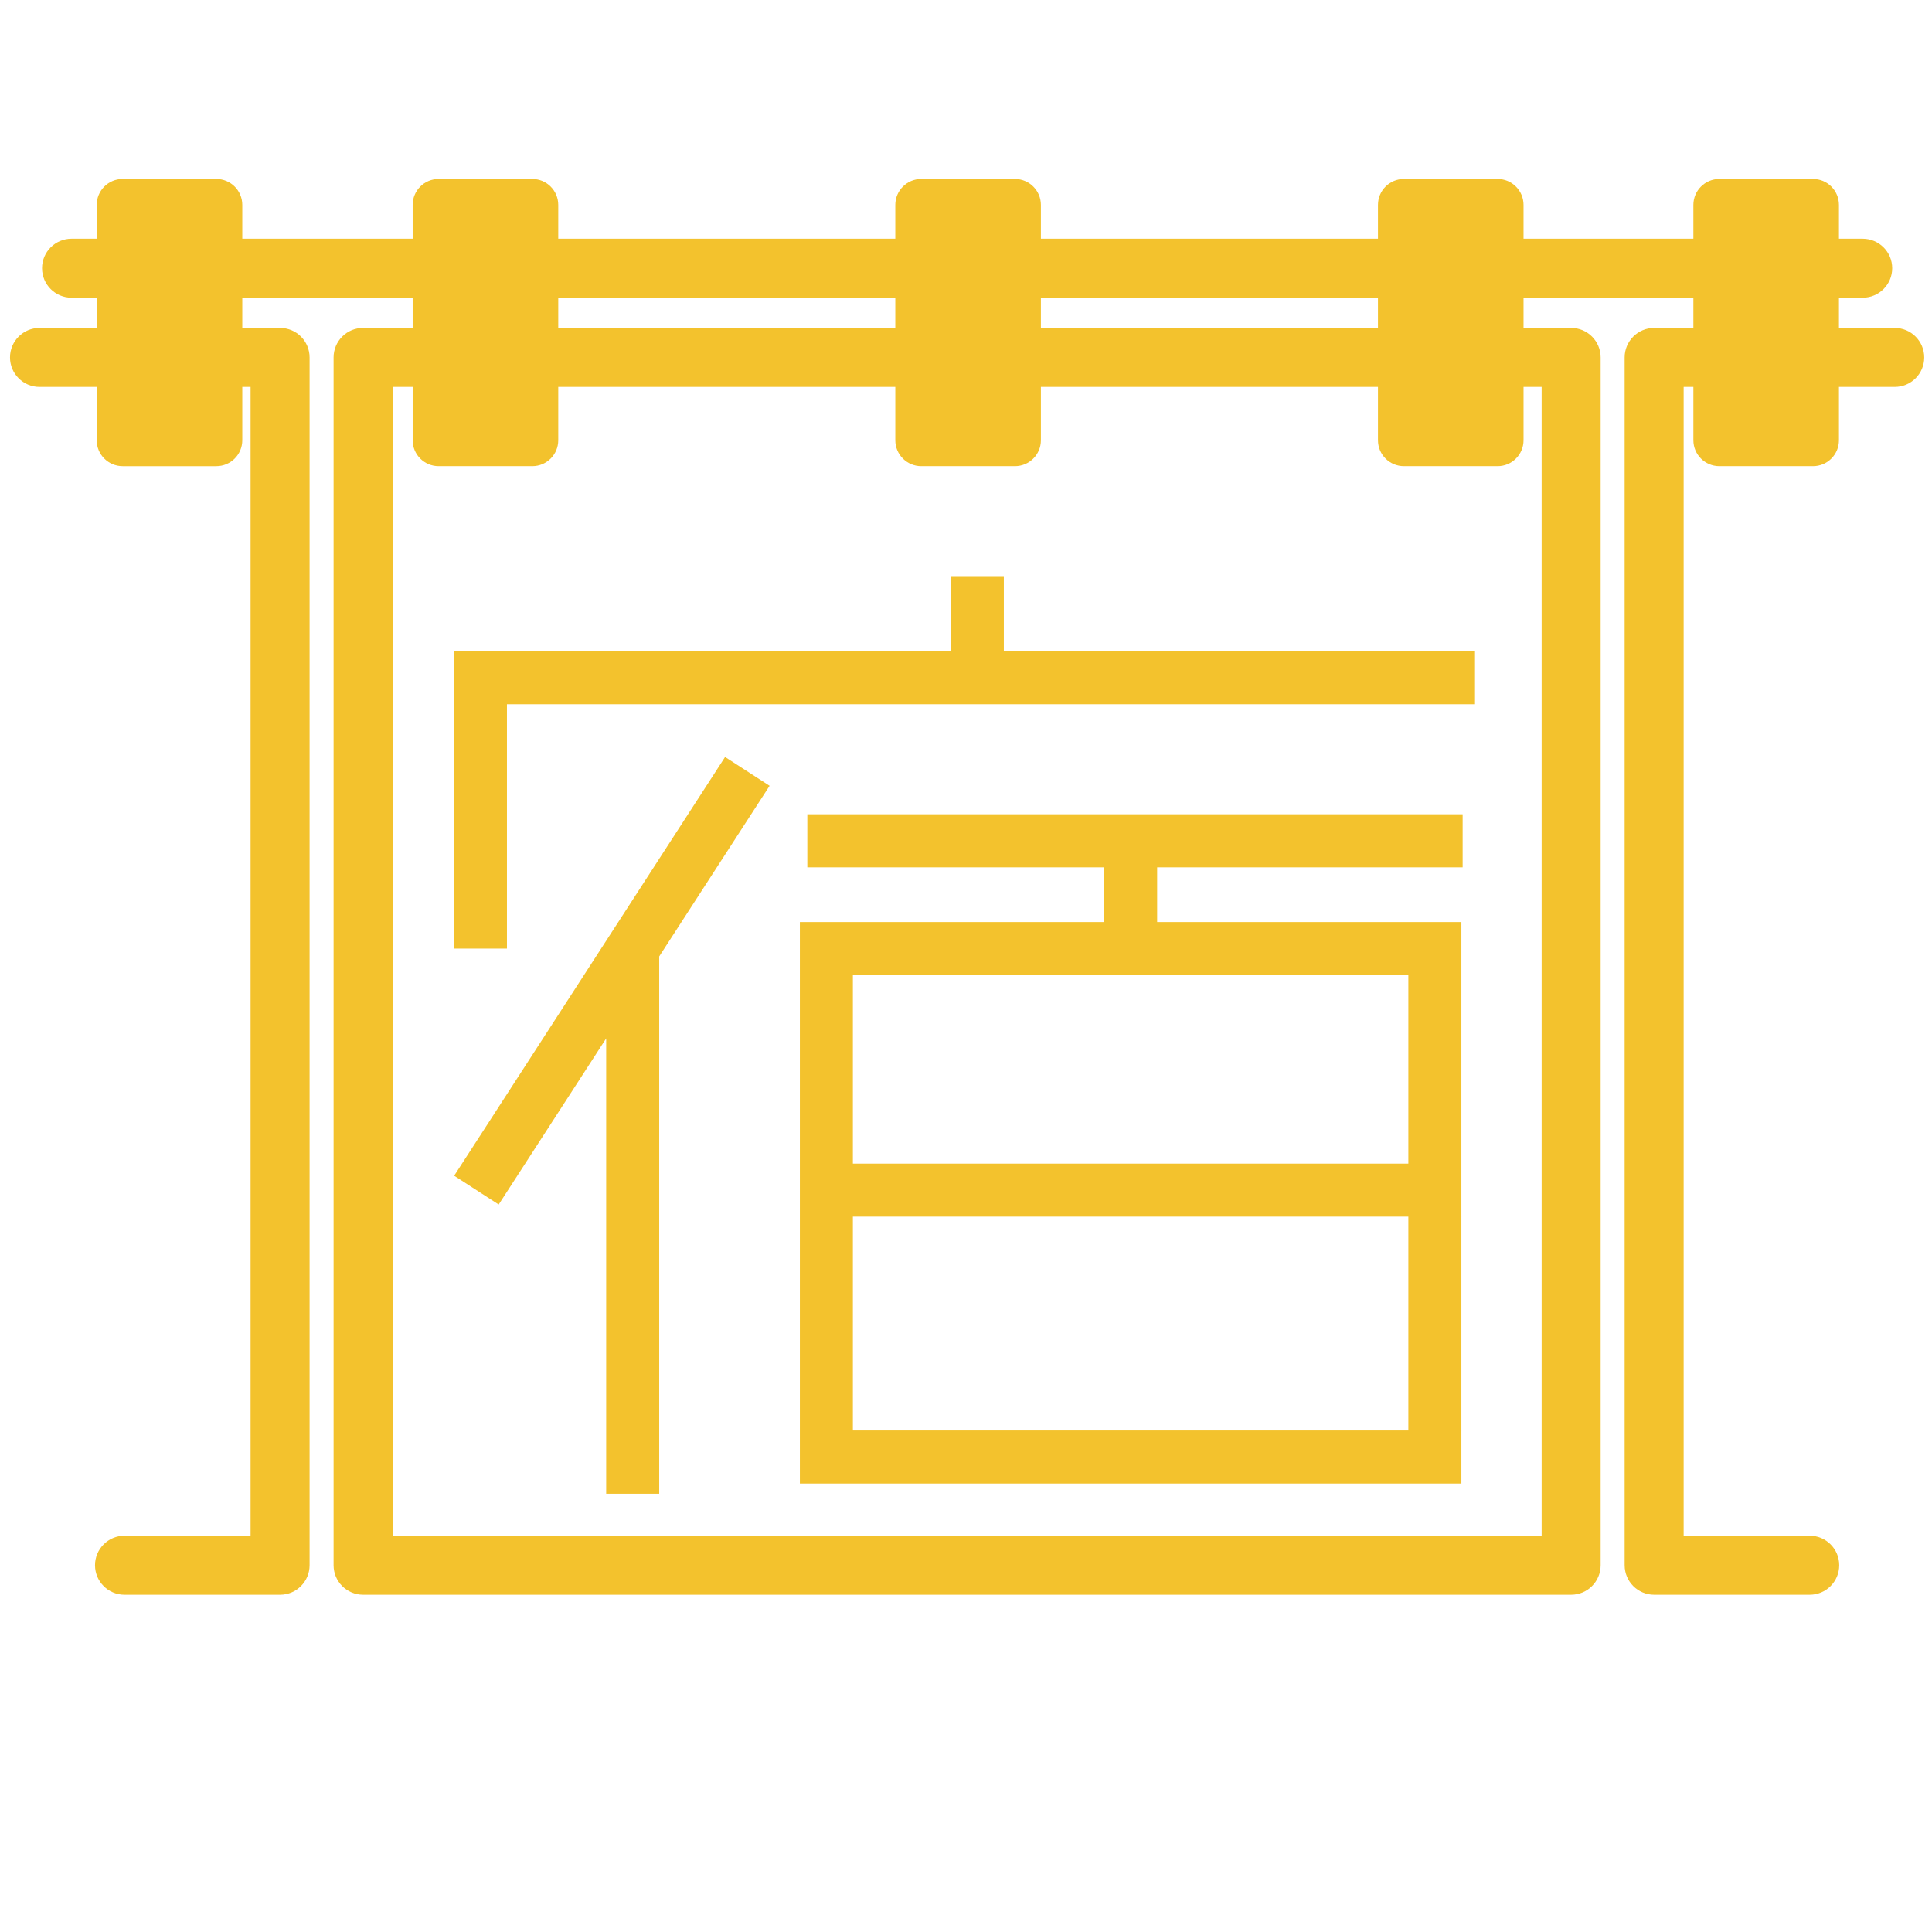
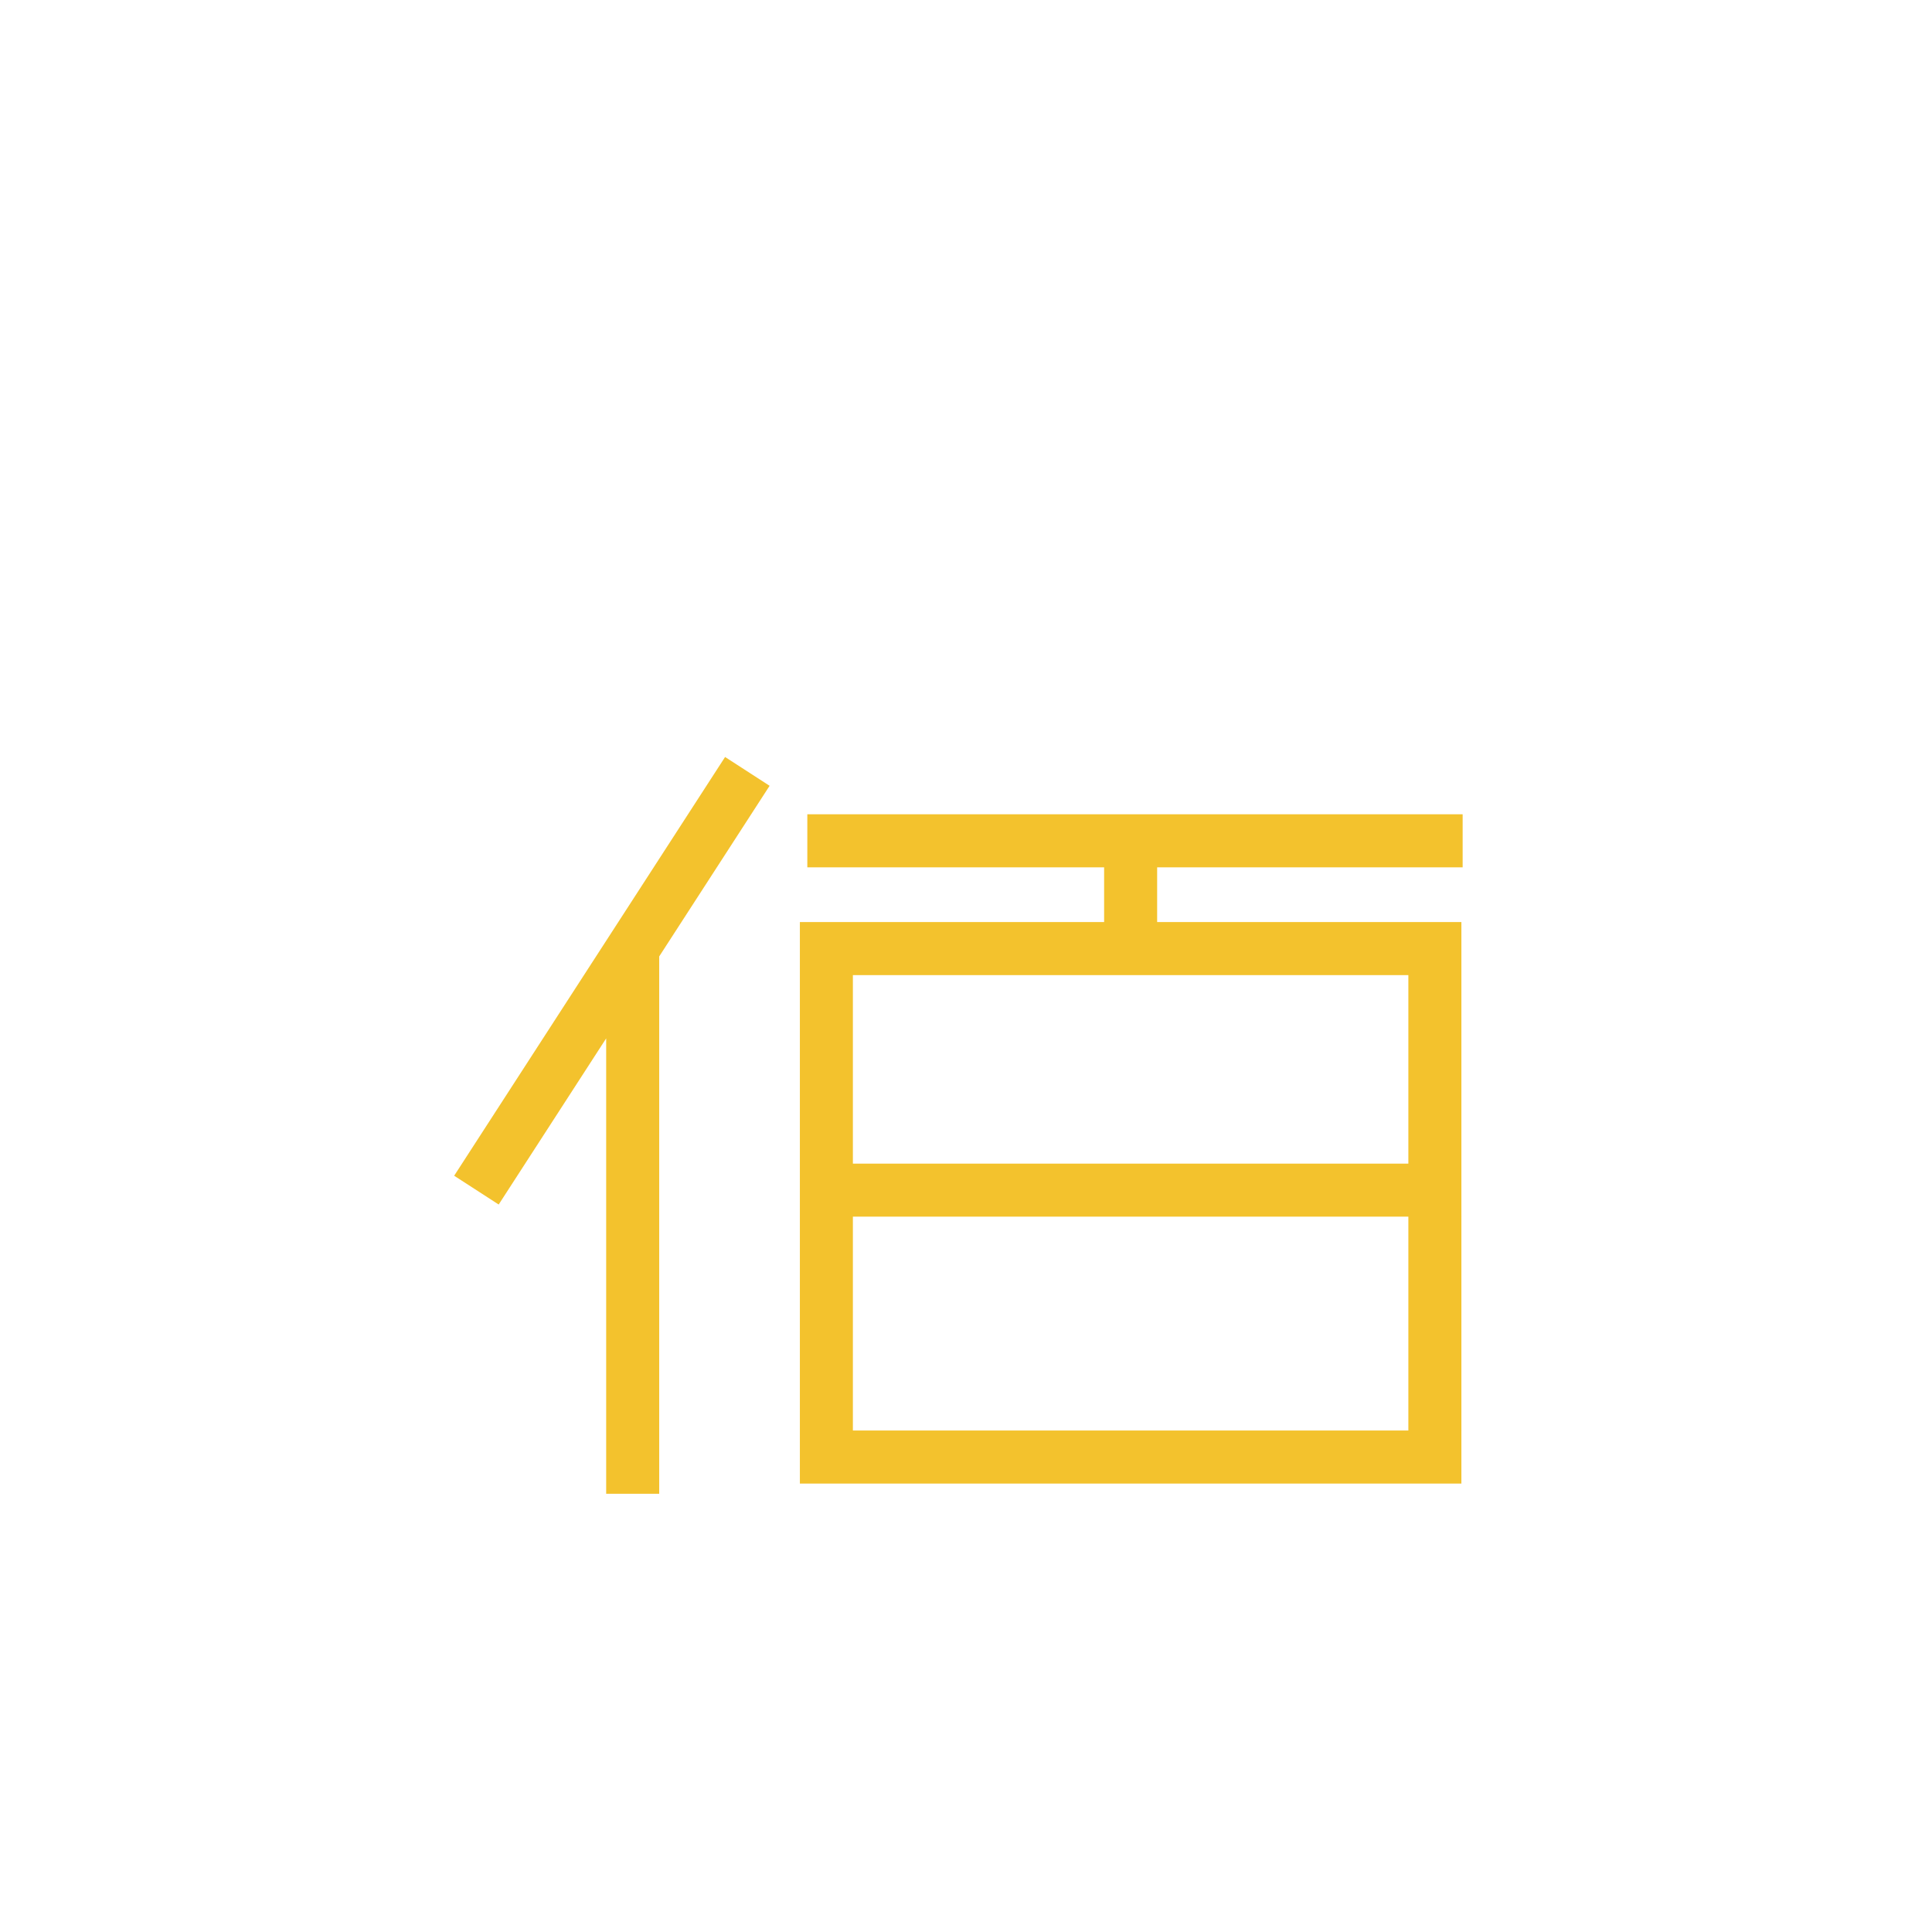
<svg xmlns="http://www.w3.org/2000/svg" version="1.1" id="レイヤー_3" x="0px" y="0px" width="500px" height="500px" viewBox="0 0 500 500" enable-background="new 0 0 500 500" xml:space="preserve">
  <g>
-     <path fill="#F3C22D" d="M490.351,84.87H475.92v-7.823h6.144c4.216,0,7.636-3.419,7.636-7.637c0-4.213-3.42-7.633-7.636-7.633   h-6.144v-8.746c0-3.71-3.004-6.717-6.713-6.717h-24.248c-3.708,0-6.714,3.007-6.714,6.717v8.746h-43.952v-8.746   c0-3.71-3.007-6.717-6.715-6.717h-24.247c-3.71,0-6.715,3.007-6.715,6.717v8.746h-87.232v-8.746c0-3.71-3.007-6.717-6.713-6.717   H238.42c-3.706,0-6.714,3.007-6.714,6.717v8.746h-87.231v-8.746c0-3.71-3.007-6.717-6.715-6.717h-24.247   c-3.71,0-6.717,3.007-6.717,6.717v8.746H62.705v-8.746c0-3.71-3.006-6.717-6.713-6.717H31.743c-3.709,0-6.716,3.007-6.716,6.717   v8.746h-6.512c-4.215,0-7.635,3.42-7.635,7.633c0,4.218,3.419,7.637,7.635,7.637h6.512v7.823H10.226   c-4.218,0-7.637,3.417-7.637,7.635c0,4.215,3.419,7.634,7.637,7.634h14.801v13.793c0,3.71,3.007,6.714,6.716,6.714h24.249   c3.708,0,6.713-3.004,6.713-6.714v-13.793h2.145v297.309H32.222c-4.213,0-7.633,3.422-7.633,7.637s3.419,7.635,7.633,7.635h40.264   c4.216,0,7.635-3.42,7.635-7.635V92.505c0-4.218-3.419-7.635-7.635-7.635h-9.781v-7.823h44.092v7.821h-12.83   c-4.218,0-7.637,3.419-7.637,7.637v312.579c0,4.215,3.419,7.635,7.637,7.635h312.644c4.216,0,7.637-3.42,7.637-7.635V92.505   c0-4.218-3.421-7.637-7.637-7.637h-12.318v-7.821h43.952v7.823h-10.153c-4.214,0-7.635,3.417-7.635,7.635v312.579   c0,4.215,3.421,7.635,7.635,7.635h40.263c4.218,0,7.636-3.42,7.636-7.635s-3.418-7.637-7.636-7.637h-32.626V100.139h2.517v13.793   c0,3.71,3.006,6.714,6.714,6.714h24.248c3.709,0,6.713-3.004,6.713-6.714v-13.793h14.431c4.218,0,7.637-3.419,7.637-7.634   C497.987,88.287,494.568,84.87,490.351,84.87z M356.616,77.047v7.821h-87.232v-7.821H356.616z M231.706,77.047v7.821h-87.231   v-7.821H231.706z M398.977,100.14v297.307H101.602V100.14h5.195v13.792c0,3.71,3.007,6.714,6.717,6.714h24.247   c3.708,0,6.715-3.004,6.715-6.714V100.14h87.231v13.792c0,3.71,3.008,6.714,6.714,6.714h24.251c3.706,0,6.713-3.004,6.713-6.714   V100.14h87.232v13.792c0,3.71,3.005,6.714,6.715,6.714h24.247c3.708,0,6.715-3.004,6.715-6.714V100.14H398.977z" />
    <polygon fill="#F3C22D" points="187.651,195.91 117.537,304.279 129.059,311.73 156.879,268.73 156.879,386.586 170.604,386.586    170.604,247.521 199.173,203.364  " />
    <path fill="#F3C22D" d="M208.934,224.464h76.811v14.168h-78.739v145.309h171.202V238.633h-78.74v-14.168h79.065V210.74H208.934   V224.464z M220.726,370.217v-55.352h143.756v55.352H220.726z M364.482,301.141H220.726v-48.787h143.756V301.141z" />
-     <polygon fill="#F3C22D" points="259.794,149.101 246.07,149.101 246.07,168.535 117.471,168.535 117.471,245.492 131.196,245.492    131.196,182.257 381.531,182.257 381.531,168.535 259.794,168.535  " />
  </g>
</svg>